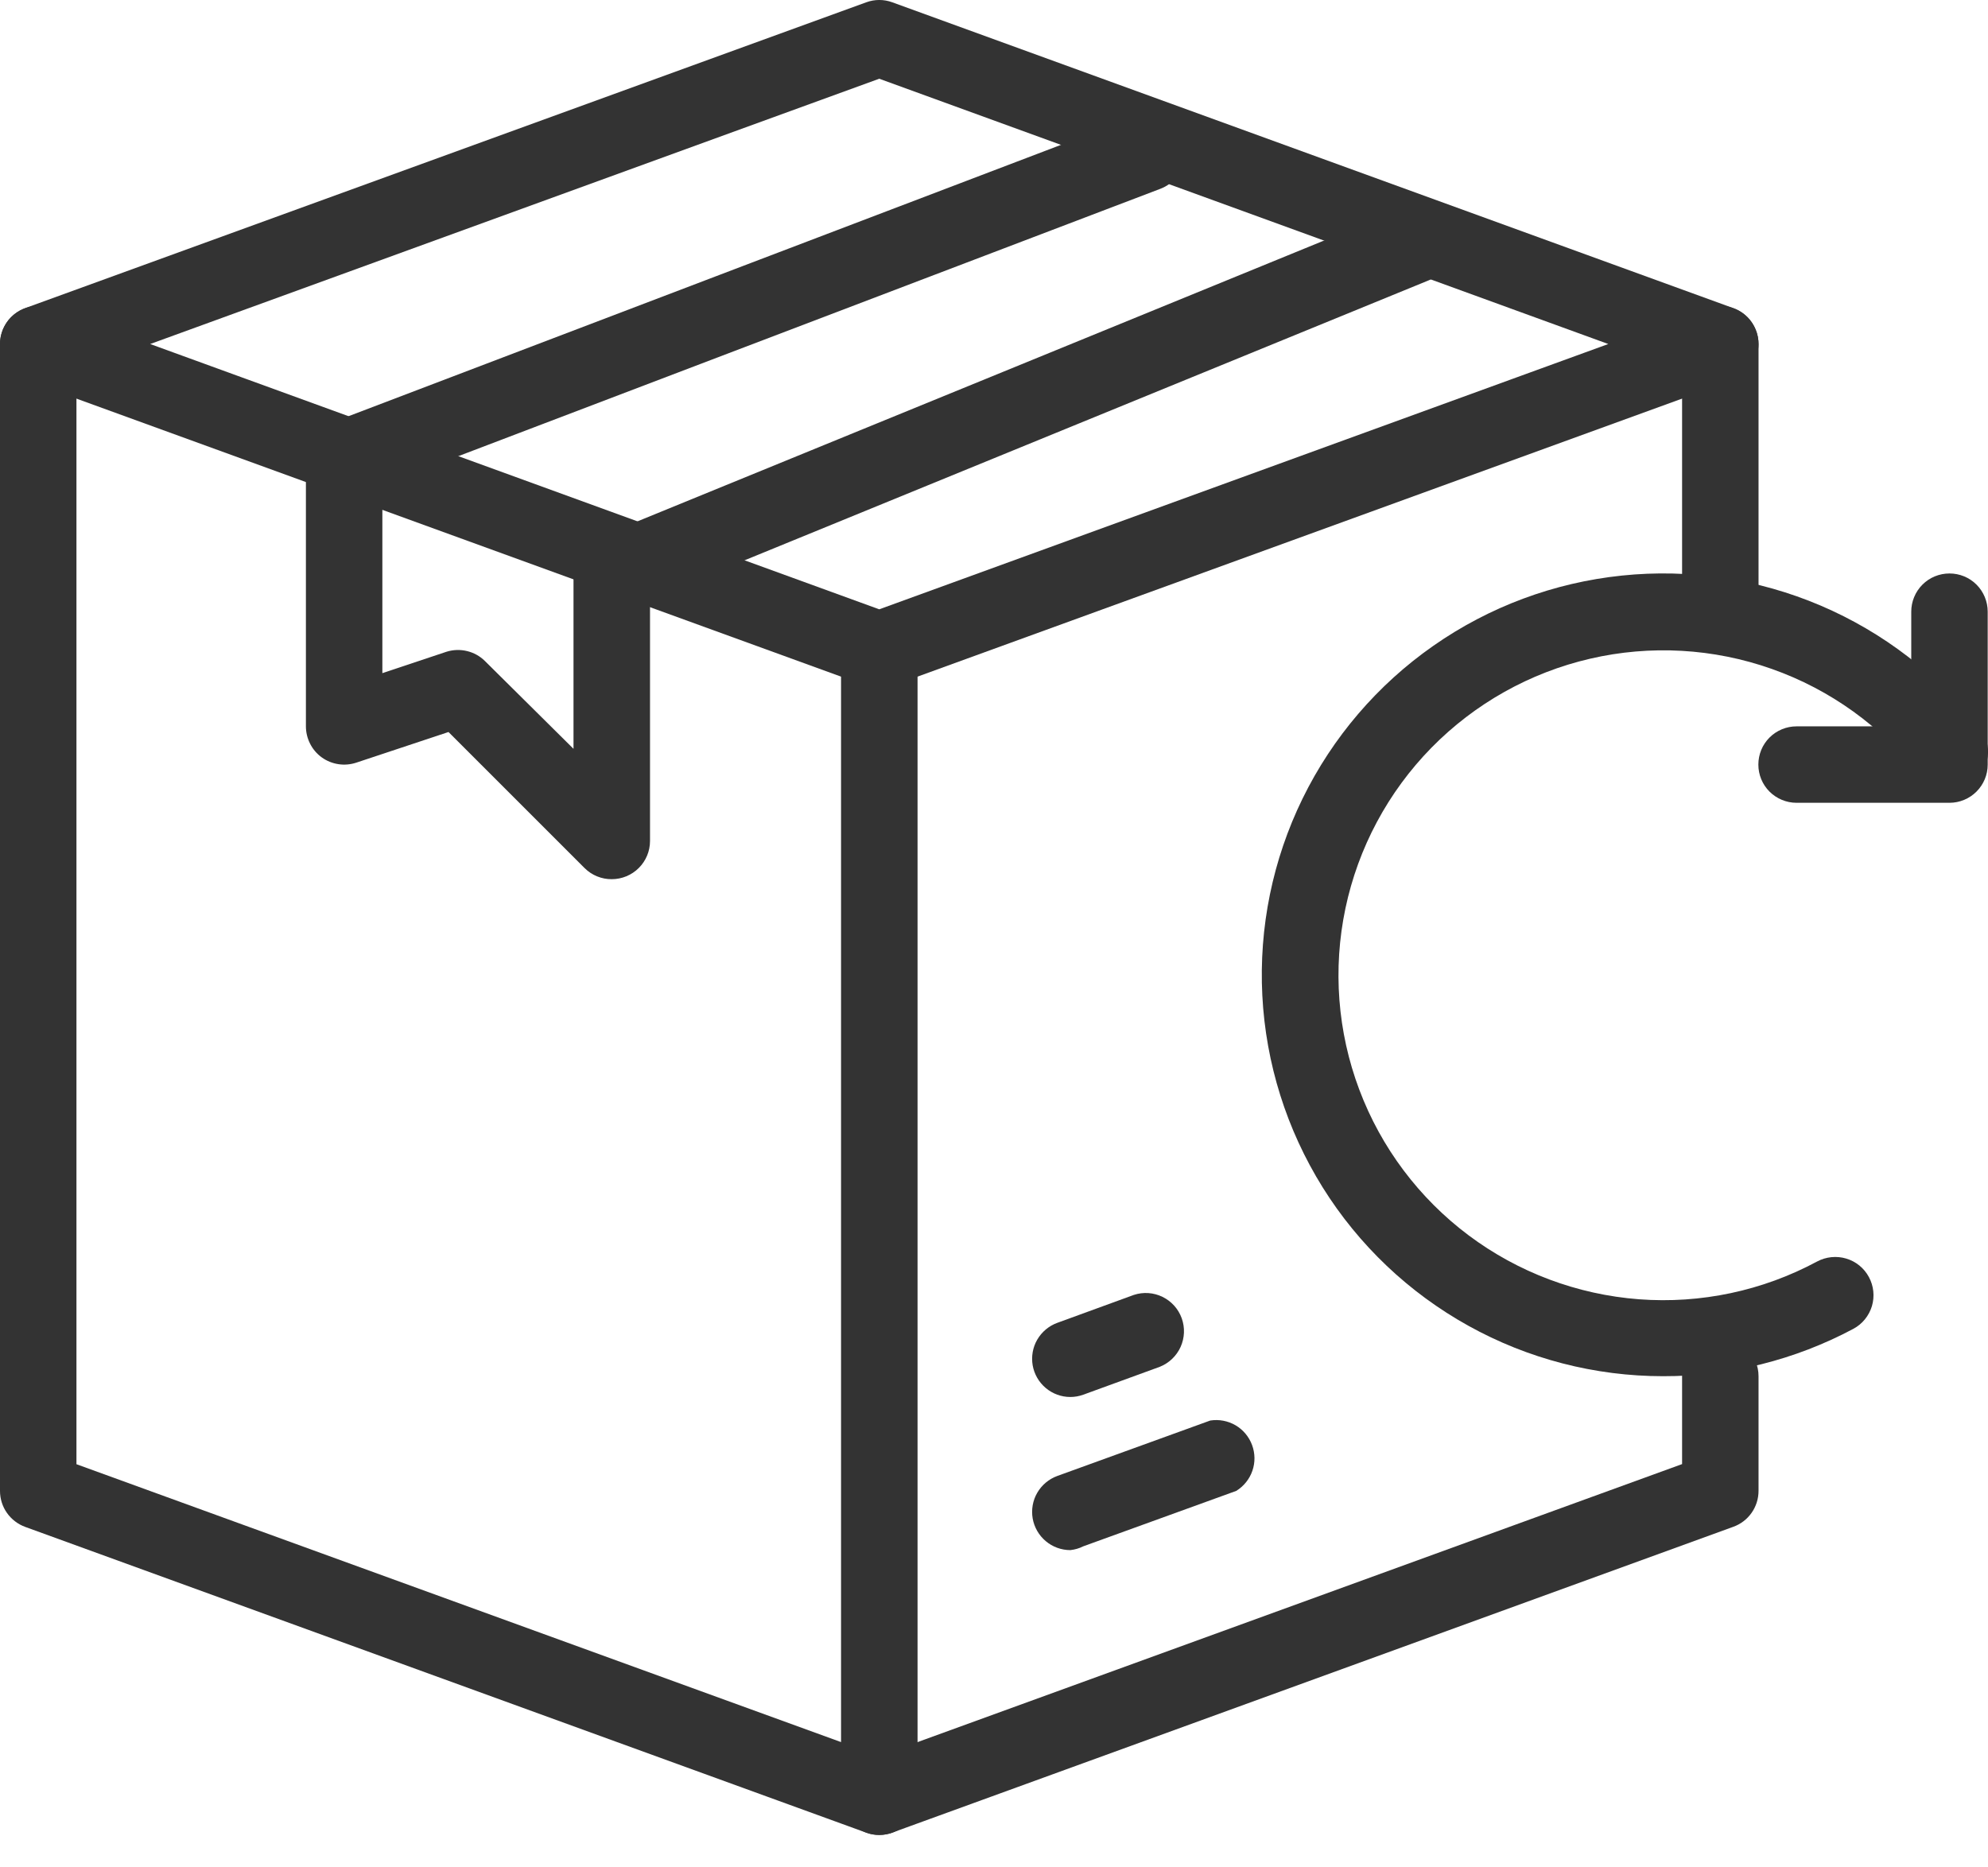
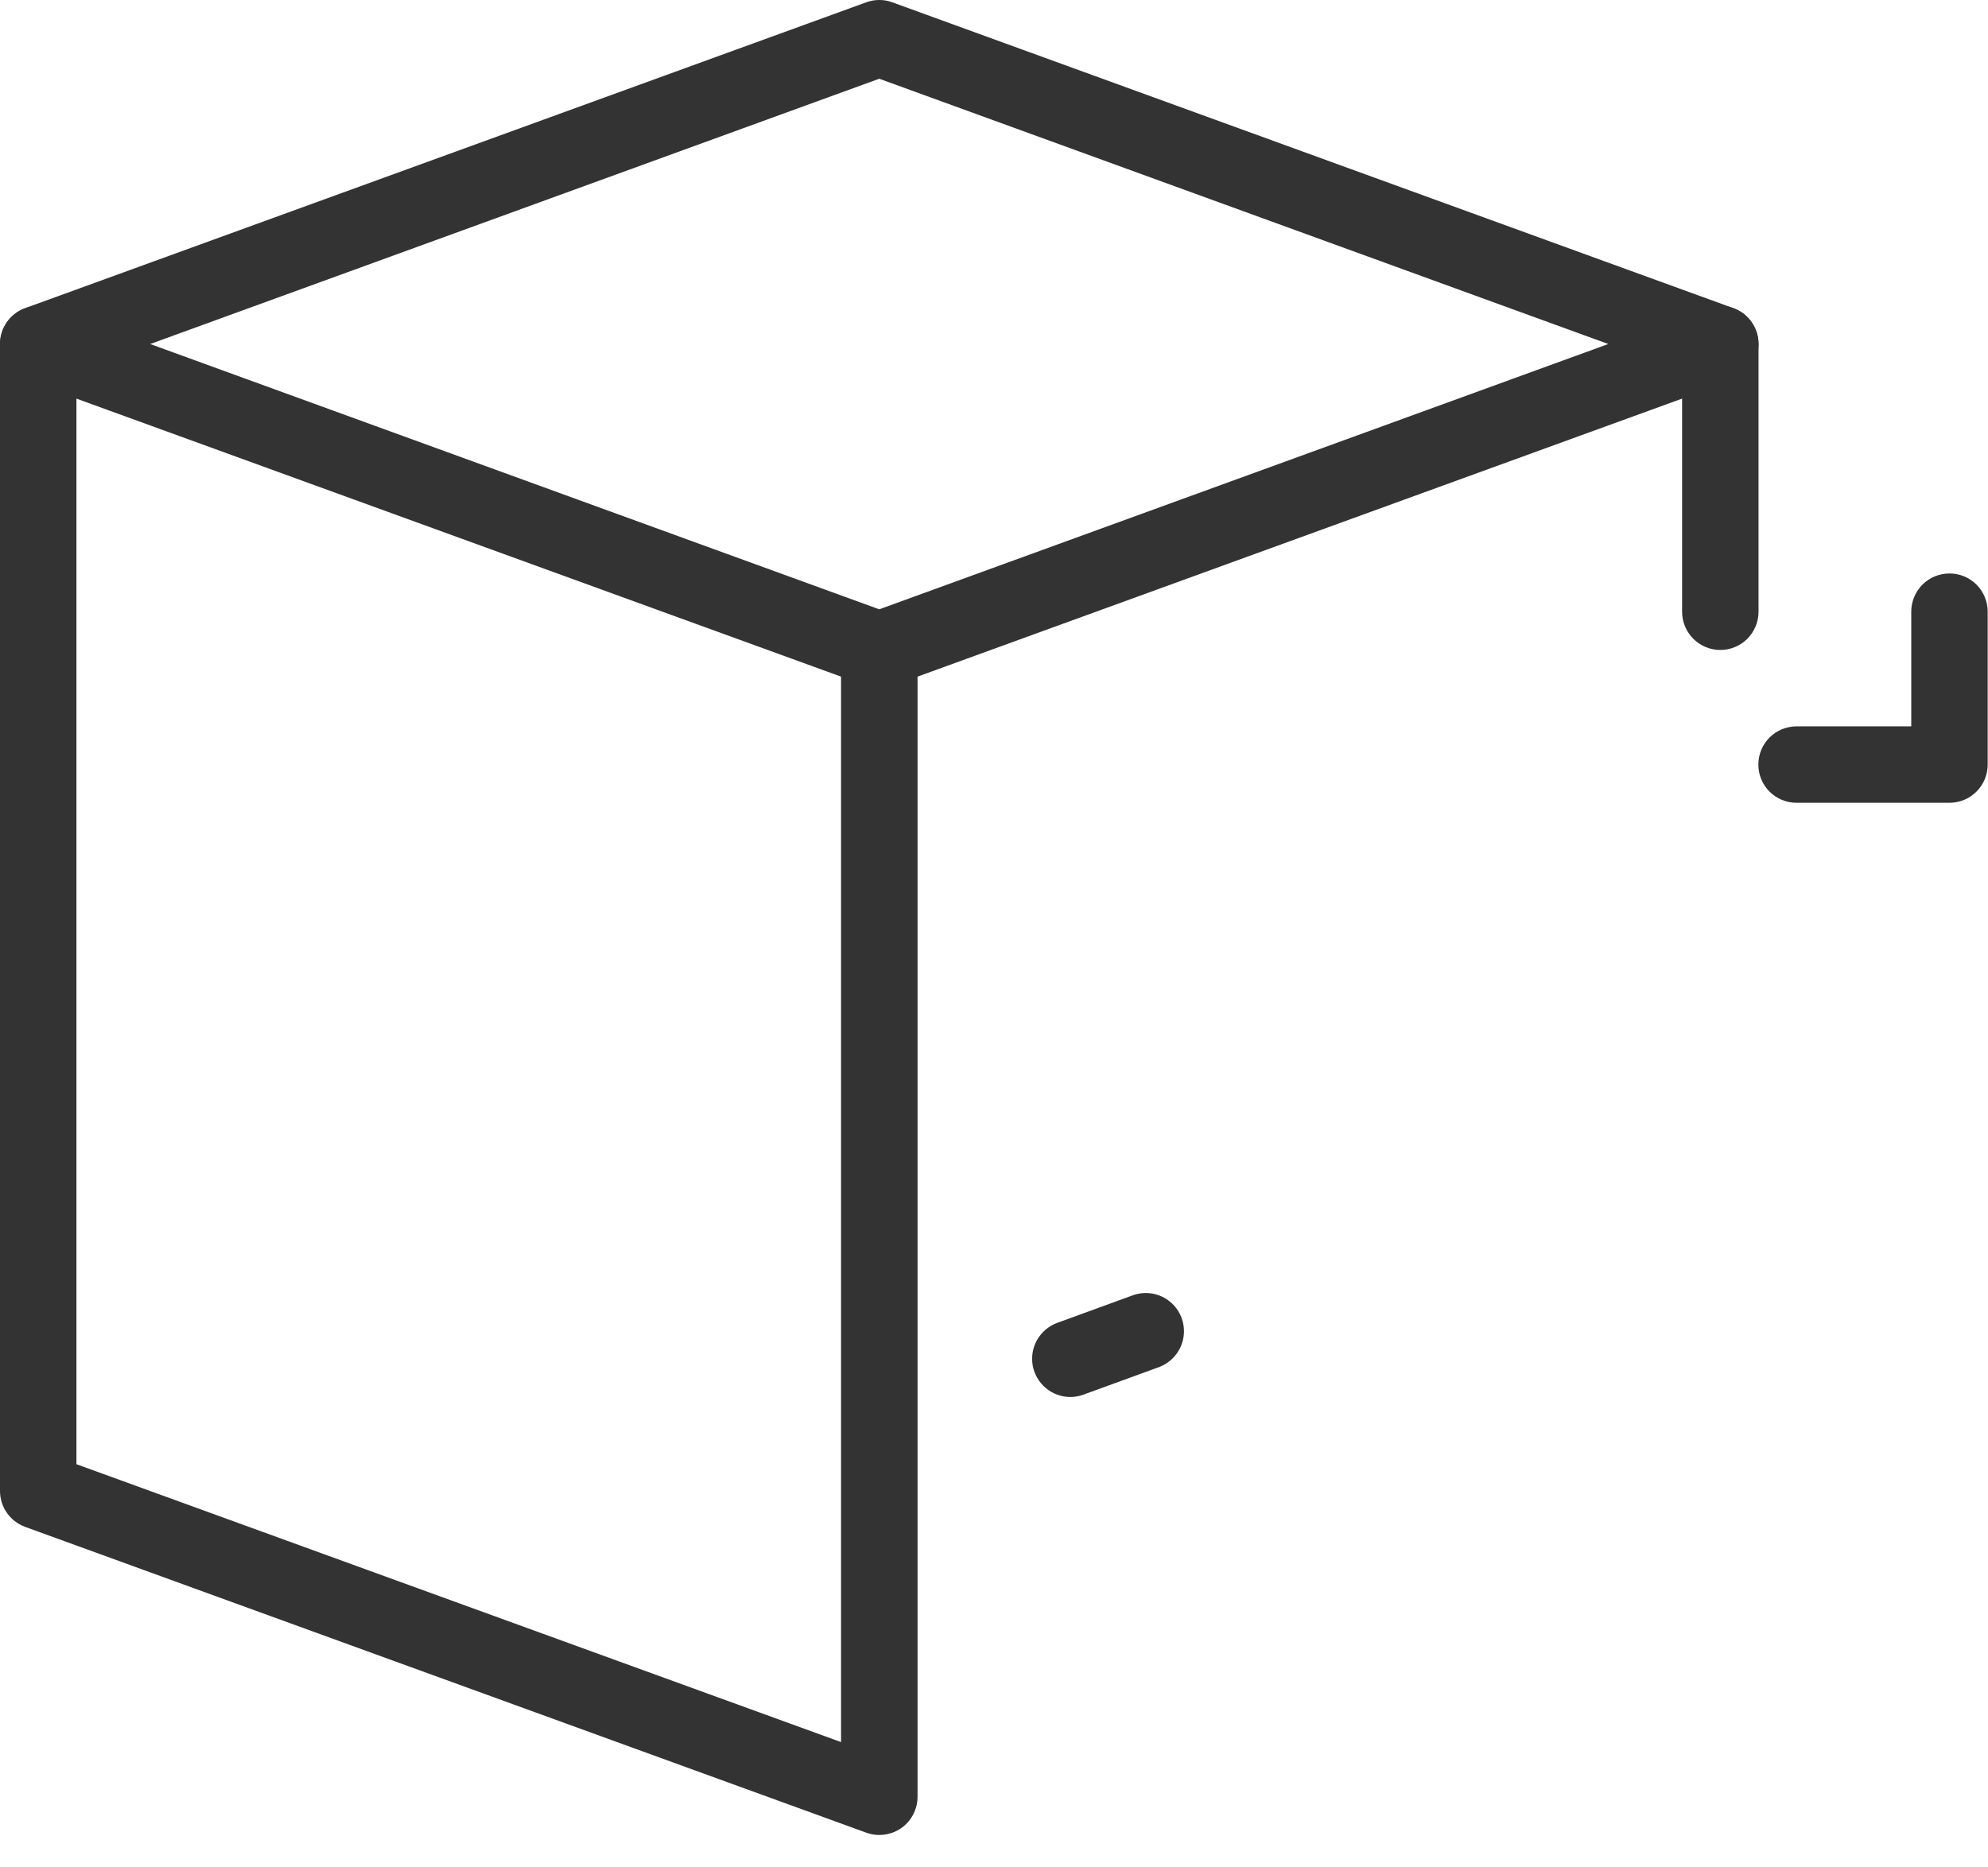
<svg xmlns="http://www.w3.org/2000/svg" width="33" height="31" viewBox="0 0 33 31" fill="none">
-   <path d="M10.155 14.595C10.072 14.596 9.989 14.58 9.911 14.548C9.834 14.517 9.764 14.47 9.704 14.411L7.445 12.152L5.916 12.66C5.82 12.692 5.718 12.701 5.619 12.686C5.519 12.671 5.424 12.633 5.342 12.574C5.26 12.515 5.193 12.437 5.148 12.347C5.102 12.257 5.078 12.158 5.078 12.057V7.615C5.079 7.487 5.117 7.362 5.19 7.257C5.262 7.151 5.365 7.07 5.484 7.024L18.811 1.948C18.968 1.888 19.143 1.893 19.297 1.962C19.45 2.031 19.57 2.158 19.63 2.316C19.689 2.473 19.684 2.648 19.615 2.801C19.546 2.955 19.419 3.075 19.262 3.134L6.347 8.053V11.175L7.413 10.819C7.523 10.785 7.64 10.781 7.752 10.808C7.864 10.835 7.966 10.891 8.048 10.972L9.52 12.431V9.518C9.52 9.392 9.557 9.268 9.627 9.163C9.697 9.058 9.797 8.976 9.914 8.928L23.241 3.477C23.396 3.413 23.571 3.414 23.726 3.478C23.882 3.543 24.005 3.667 24.069 3.823C24.133 3.979 24.132 4.153 24.067 4.309C24.003 4.464 23.879 4.587 23.723 4.651L10.79 9.944V13.961C10.79 14.129 10.723 14.29 10.604 14.409C10.485 14.528 10.323 14.595 10.155 14.595Z" fill="#333333" />
  <path d="M14.596 30.462C14.522 30.462 14.449 30.45 14.38 30.424L0.419 25.348C0.296 25.303 0.19 25.222 0.115 25.115C0.04 25.009 5.54899e-05 24.881 0 24.751V5.713C0 5.544 0.067 5.383 0.186 5.264C0.305 5.145 0.466 5.078 0.635 5.078C0.803 5.078 0.964 5.145 1.083 5.264C1.202 5.383 1.269 5.544 1.269 5.713V24.307L13.961 28.92V10.79C13.961 10.621 14.028 10.46 14.147 10.341C14.266 10.222 14.428 10.155 14.596 10.155C14.764 10.155 14.926 10.222 15.045 10.341C15.164 10.46 15.231 10.621 15.231 10.79V29.828C15.231 29.996 15.164 30.158 15.045 30.277C14.926 30.396 14.764 30.462 14.596 30.462Z" fill="#333333" />
  <path d="M28.556 10.79C28.388 10.79 28.227 10.723 28.108 10.604C27.989 10.485 27.922 10.323 27.922 10.155V5.713C27.922 5.544 27.989 5.383 28.108 5.264C28.227 5.145 28.388 5.078 28.556 5.078C28.725 5.078 28.886 5.145 29.005 5.264C29.124 5.383 29.191 5.544 29.191 5.713V10.155C29.191 10.323 29.124 10.485 29.005 10.604C28.886 10.723 28.725 10.79 28.556 10.79Z" fill="#333333" />
-   <path d="M14.595 30.461C14.446 30.461 14.301 30.408 14.187 30.312C14.073 30.216 13.996 30.083 13.97 29.936C13.945 29.789 13.972 29.637 14.046 29.508C14.121 29.379 14.239 29.281 14.379 29.23L27.922 24.305V22.846C27.922 22.677 27.988 22.516 28.108 22.397C28.227 22.278 28.388 22.211 28.556 22.211C28.724 22.211 28.886 22.278 29.005 22.397C29.124 22.516 29.191 22.677 29.191 22.846V24.749C29.191 24.88 29.151 25.007 29.076 25.114C29.001 25.221 28.895 25.302 28.772 25.346L14.811 30.423C14.741 30.448 14.668 30.461 14.595 30.461Z" fill="#333333" />
  <path d="M14.595 11.423C14.522 11.423 14.449 11.41 14.38 11.385L0.418 6.308C0.296 6.263 0.19 6.182 0.115 6.075C0.04 5.969 0 5.842 0 5.711C0 5.581 0.04 5.454 0.115 5.347C0.19 5.24 0.296 5.159 0.418 5.115L14.38 0.038C14.519 -0.013 14.672 -0.013 14.811 0.038L28.772 5.115C28.895 5.159 29.001 5.24 29.076 5.347C29.15 5.454 29.191 5.581 29.191 5.711C29.191 5.842 29.15 5.969 29.076 6.075C29.001 6.182 28.895 6.263 28.772 6.308L14.811 11.385C14.742 11.41 14.669 11.423 14.595 11.423ZM2.493 5.711L14.595 10.115L26.697 5.711L14.595 1.307L2.493 5.711Z" fill="#333333" />
-   <path d="M17.767 25.733C17.617 25.733 17.473 25.68 17.359 25.584C17.245 25.488 17.168 25.355 17.142 25.208C17.117 25.061 17.143 24.91 17.218 24.781C17.293 24.652 17.411 24.553 17.551 24.502L20.089 23.582C20.234 23.559 20.383 23.587 20.51 23.661C20.636 23.735 20.733 23.851 20.784 23.989C20.835 24.127 20.837 24.278 20.789 24.416C20.741 24.555 20.646 24.673 20.521 24.75L17.982 25.67C17.915 25.704 17.842 25.725 17.767 25.733Z" fill="#333333" />
  <path d="M17.767 23.191C17.617 23.191 17.473 23.138 17.359 23.042C17.245 22.946 17.168 22.813 17.142 22.666C17.117 22.519 17.143 22.368 17.218 22.239C17.293 22.11 17.411 22.011 17.551 21.96L18.82 21.497C18.977 21.445 19.148 21.456 19.297 21.529C19.445 21.601 19.56 21.728 19.616 21.884C19.672 22.039 19.665 22.21 19.597 22.361C19.529 22.511 19.405 22.629 19.252 22.69L17.982 23.153C17.913 23.178 17.84 23.191 17.767 23.191Z" fill="#333333" />
-   <path d="M27.606 22.846C26.475 22.846 25.363 22.558 24.375 22.009C23.386 21.46 22.553 20.669 21.955 19.71C21.357 18.75 21.012 17.655 20.954 16.526C20.896 15.396 21.126 14.271 21.623 13.255C22.12 12.24 22.867 11.367 23.794 10.72C24.721 10.072 25.797 9.672 26.922 9.555C28.046 9.438 29.182 9.61 30.222 10.053C31.262 10.497 32.172 11.197 32.867 12.09C32.97 12.223 33.017 12.391 32.996 12.559C32.975 12.726 32.889 12.878 32.756 12.981C32.623 13.085 32.454 13.131 32.287 13.111C32.12 13.09 31.968 13.003 31.864 12.87C31.232 12.06 30.381 11.447 29.412 11.105C28.443 10.762 27.396 10.703 26.395 10.935C25.394 11.167 24.48 11.68 23.76 12.414C23.041 13.148 22.546 14.072 22.334 15.078C22.122 16.083 22.202 17.129 22.564 18.09C22.926 19.052 23.556 19.891 24.378 20.507C25.201 21.123 26.182 21.491 27.207 21.569C28.232 21.646 29.258 21.429 30.163 20.942C30.311 20.863 30.485 20.845 30.646 20.893C30.808 20.941 30.943 21.051 31.023 21.2C31.103 21.348 31.121 21.521 31.073 21.683C31.024 21.844 30.914 21.98 30.766 22.059C29.794 22.578 28.708 22.849 27.606 22.846Z" fill="#333333" />
  <path d="M32.361 13.327H29.822C29.654 13.327 29.492 13.26 29.373 13.141C29.254 13.022 29.188 12.861 29.188 12.693C29.188 12.524 29.254 12.363 29.373 12.244C29.492 12.125 29.654 12.058 29.822 12.058H31.726V10.154C31.726 9.986 31.793 9.824 31.912 9.705C32.031 9.586 32.192 9.52 32.361 9.52C32.529 9.52 32.69 9.586 32.809 9.705C32.928 9.824 32.995 9.986 32.995 10.154V12.693C32.995 12.861 32.928 13.022 32.809 13.141C32.69 13.26 32.529 13.327 32.361 13.327Z" fill="#333333" />
</svg>